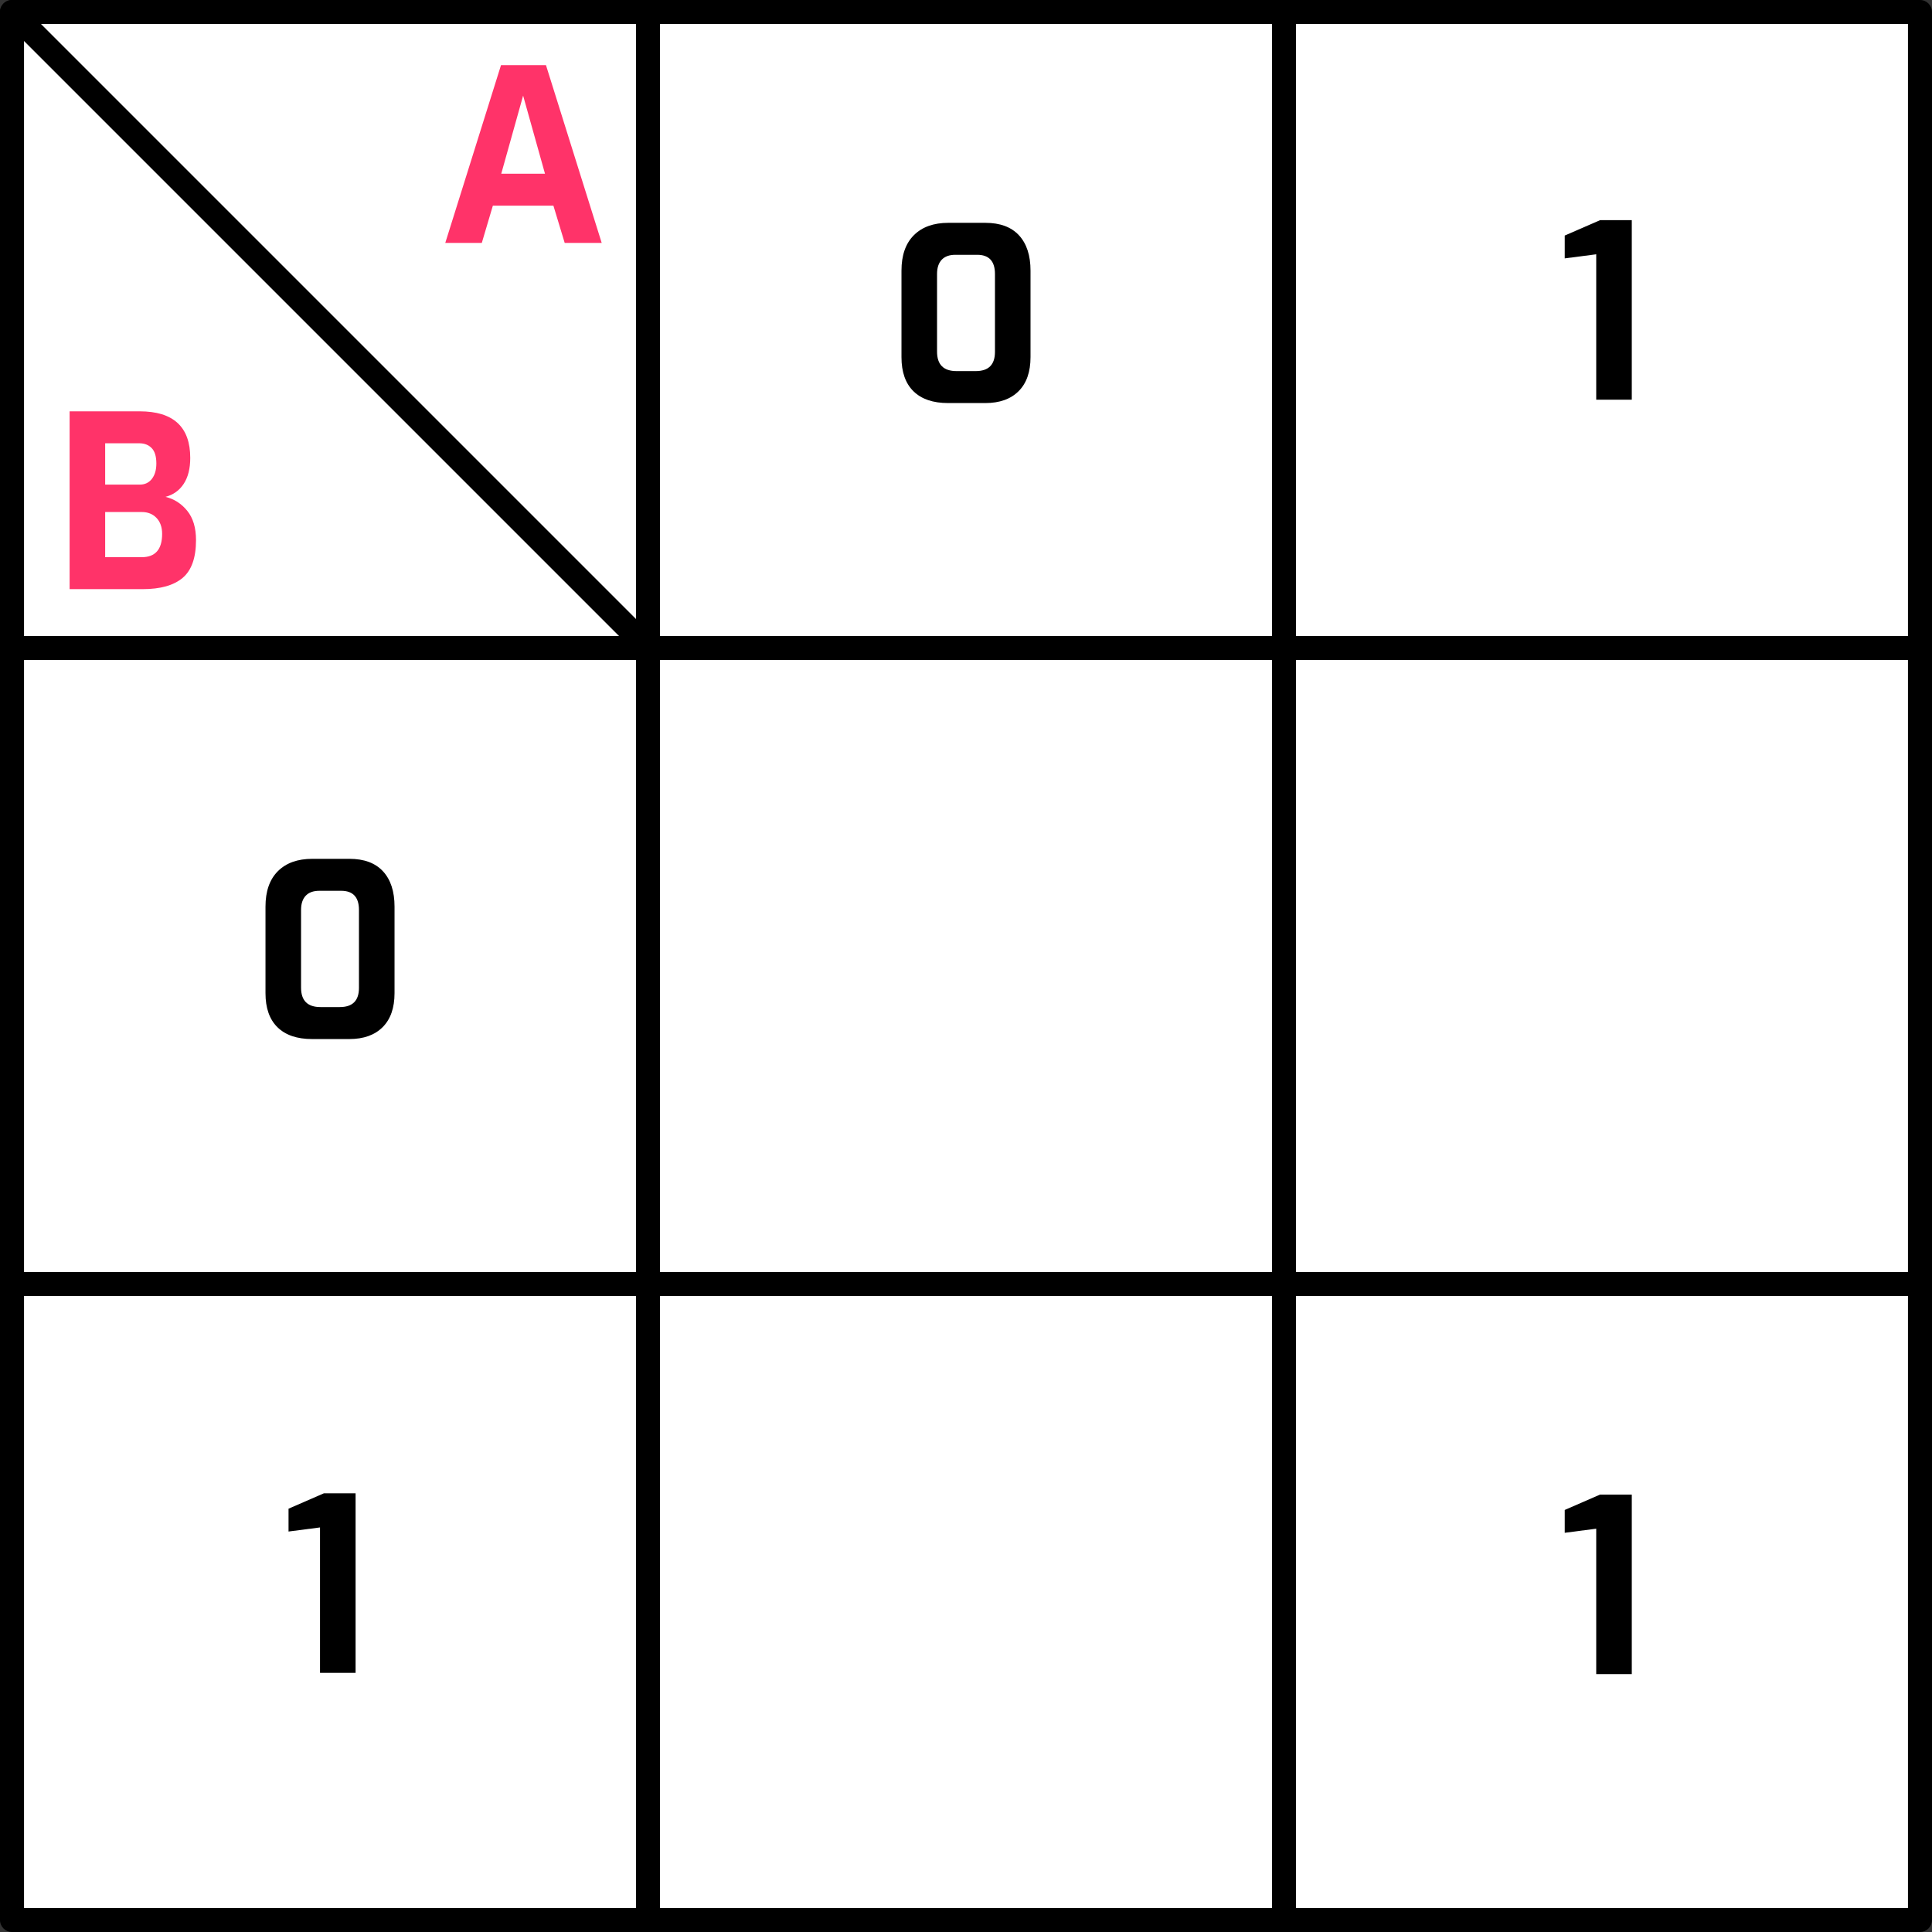
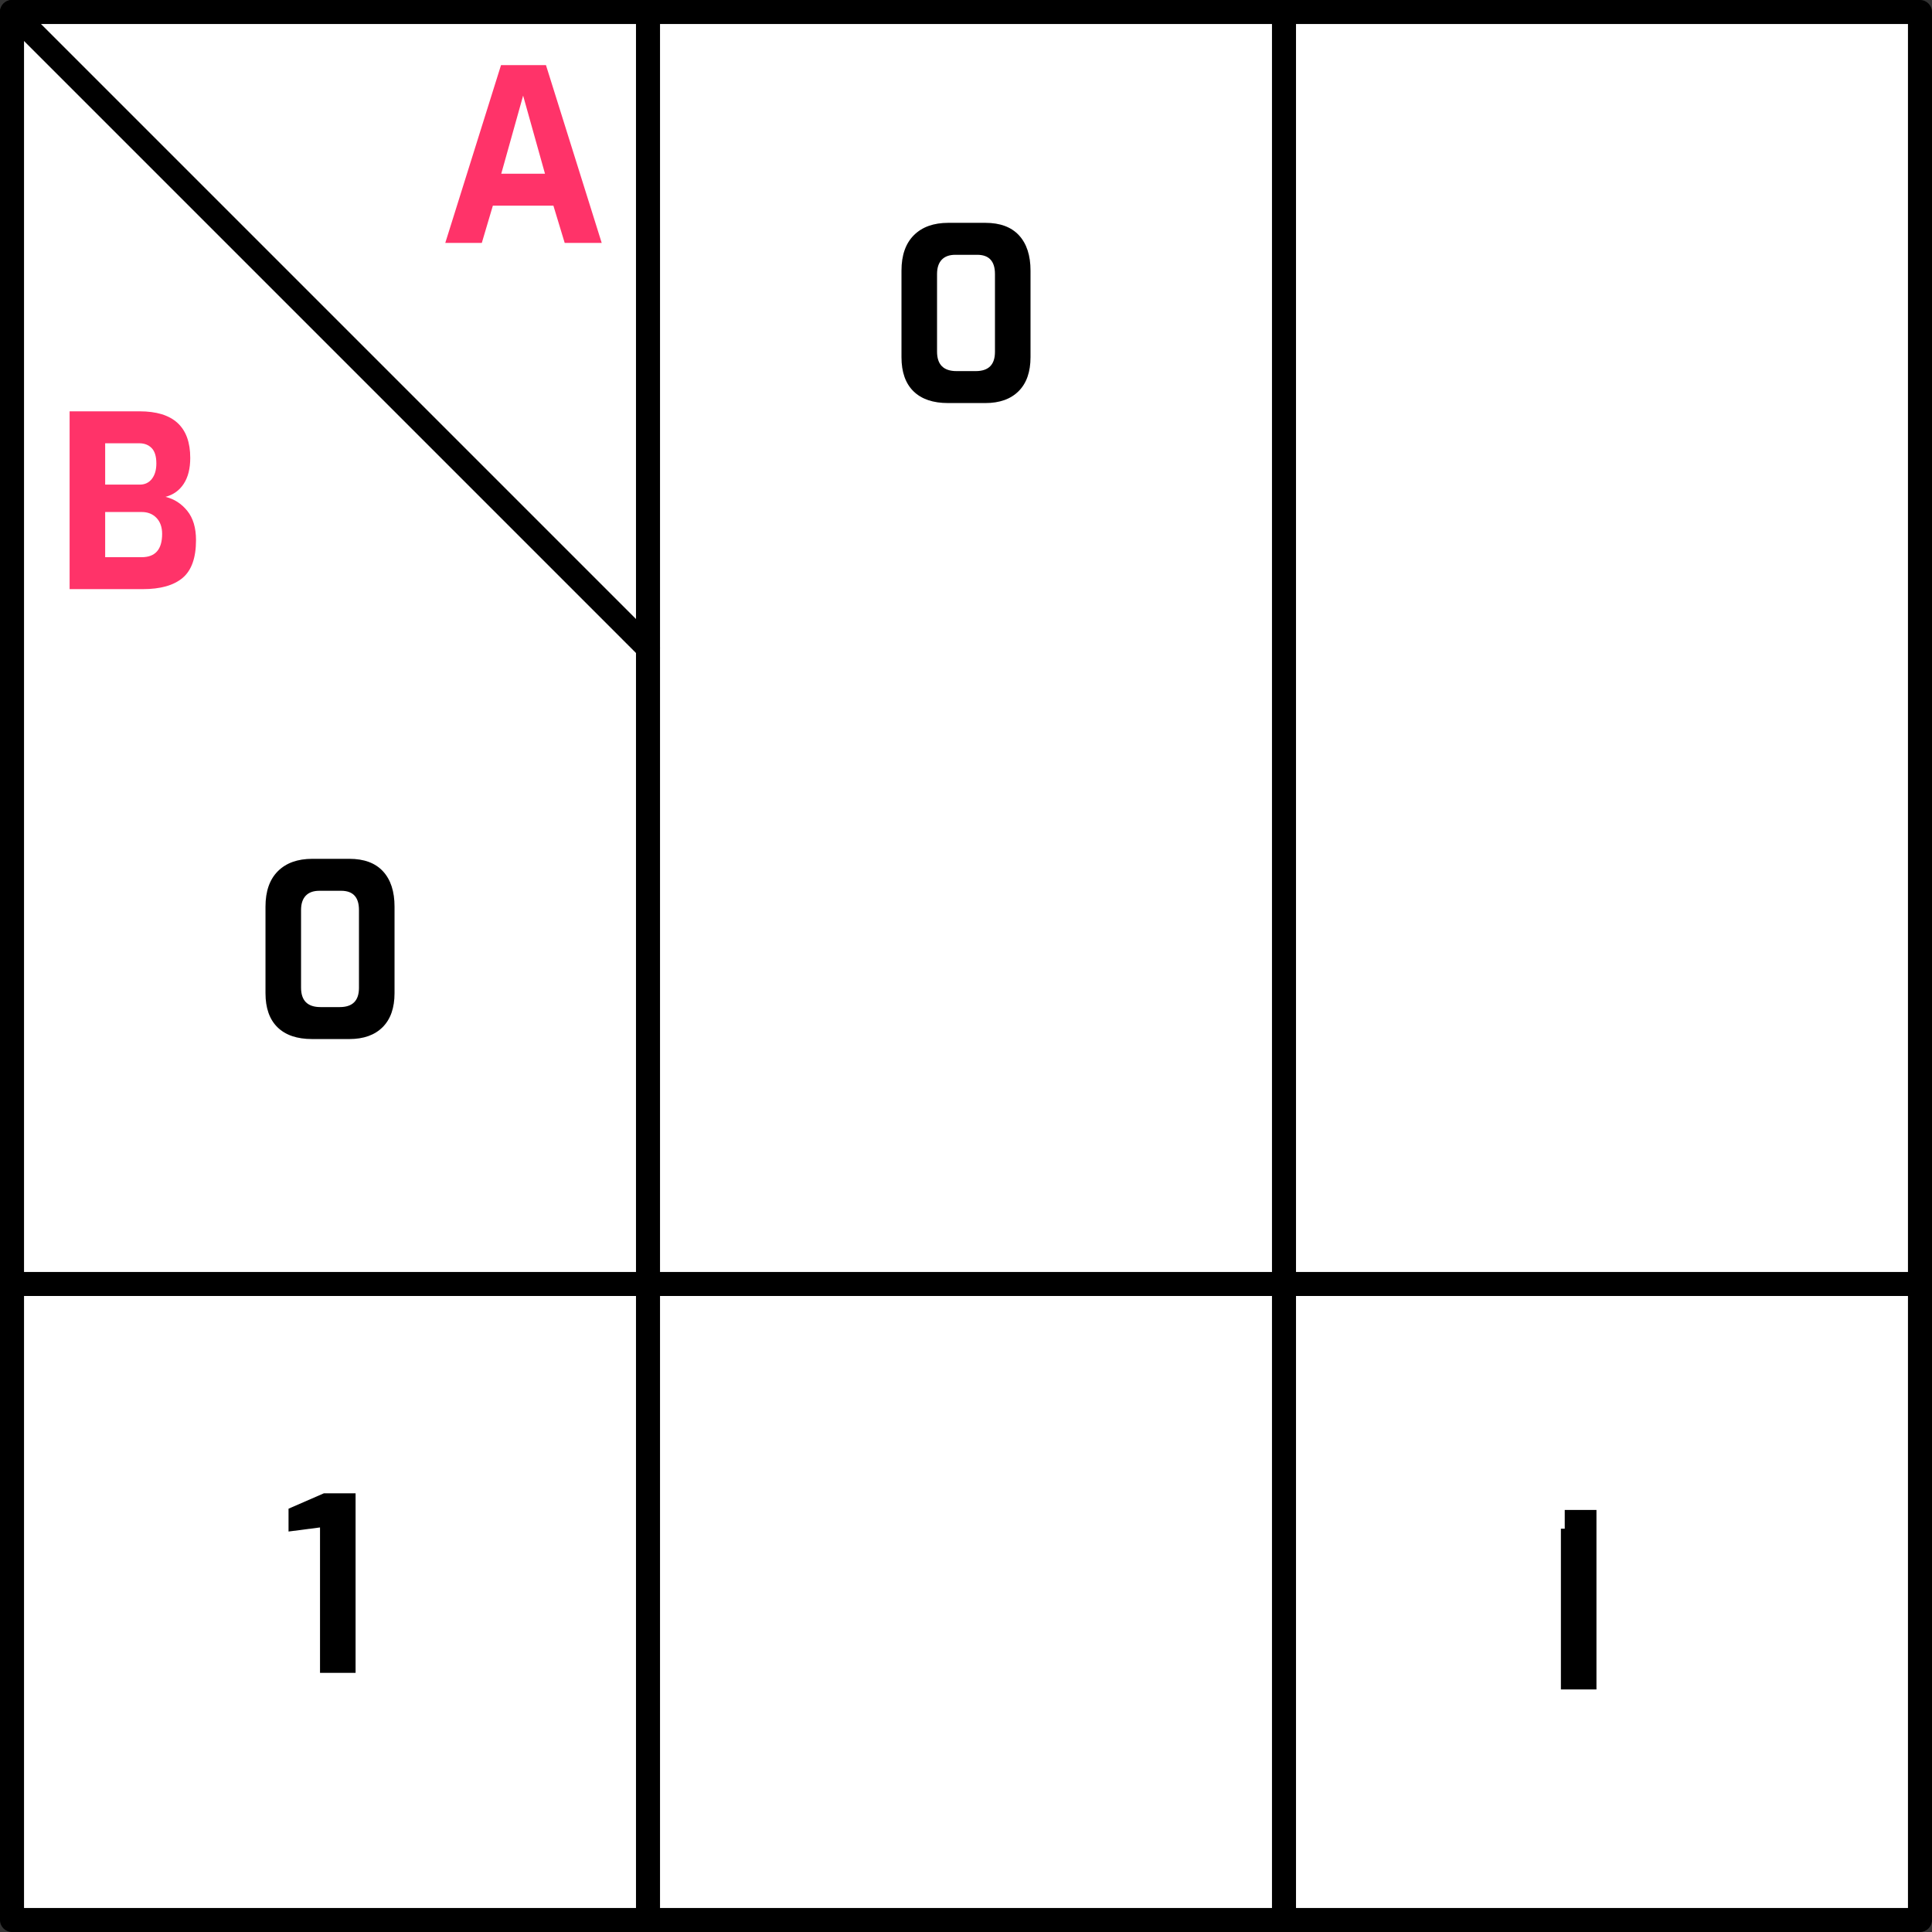
<svg xmlns="http://www.w3.org/2000/svg" version="1.1" id="Layer_3" x="0px" y="0px" width="335" height="335" viewBox="0 0 401.99 401.99" style="enable-background:new 0 0 401.99 401.99;" xml:space="preserve">
  <rect x="0" y="0" width="401.99" height="401.99" fill="#333333" stroke="none" />
  <g>
    <g>
      <rect x="2.5" y="2.5" style="fill:#FFFFFF;" width="396.99" height="396.99" />
      <path d="M399.49,401.99H2.5c-1.381,0-2.5-1.119-2.5-2.5V2.5C0,1.119,1.119,0,2.5,0h396.99c1.381,0,2.5,1.119,2.5,2.5v396.99    C401.99,400.871,400.871,401.99,399.49,401.99z M5,396.99h391.99V5H5V396.99z" />
    </g>
    <g>
-       <line style="fill:#FFFFFF;" x1="2.5" y1="267.16" x2="399.49" y2="267.16" />
      <path d="M399.49,269.66H2.5c-1.381,0-2.5-1.119-2.5-2.5s1.119-2.5,2.5-2.5h396.99c1.381,0,2.5,1.119,2.5,2.5    S400.871,269.66,399.49,269.66z" />
    </g>
    <g>
      <line style="fill:#FFFFFF;" x1="2.5" y1="134.83" x2="399.49" y2="134.83" />
-       <path d="M399.49,137.33H2.5c-1.381,0-2.5-1.119-2.5-2.5s1.119-2.5,2.5-2.5h396.99c1.381,0,2.5,1.119,2.5,2.5    S400.871,137.33,399.49,137.33z" />
    </g>
    <g>
      <line style="fill:#FFFFFF;" x1="267.16" y1="2.5" x2="267.16" y2="399.49" />
      <path d="M267.16,401.99c-1.381,0-2.5-1.119-2.5-2.5V2.5c0-1.381,1.119-2.5,2.5-2.5s2.5,1.119,2.5,2.5v396.99    C269.66,400.871,268.541,401.99,267.16,401.99z" />
    </g>
    <g>
      <line style="fill:#FFFFFF;" x1="134.83" y1="2.5" x2="134.83" y2="399.49" />
      <path d="M134.83,401.99c-1.381,0-2.5-1.119-2.5-2.5V2.5c0-1.381,1.119-2.5,2.5-2.5s2.5,1.119,2.5,2.5v396.99    C137.33,400.871,136.211,401.99,134.83,401.99z" />
    </g>
  </g>
  <g>
    <path d="M190.07,81.415c-1.667-1.633-2.5-4-2.5-7.1v-18c0-3.2,0.858-5.658,2.575-7.375c1.716-1.716,4.107-2.575,7.175-2.575h7.7   c3.066,0,5.399,0.867,7,2.6c1.6,1.734,2.399,4.184,2.399,7.35v18c0,3.067-0.825,5.425-2.475,7.075   c-1.65,1.65-3.959,2.475-6.925,2.475h-7.75C194.137,83.865,191.737,83.049,190.07,81.415z M203.021,77.215c2.666,0,4-1.333,4-4   v-16.2c0-2.667-1.234-4-3.7-4h-4.55c-1.234,0-2.175,0.342-2.825,1.025c-0.65,0.684-0.975,1.675-0.975,2.975v16.15   c0,2.7,1.35,4.05,4.05,4.05H203.021z" />
  </g>
  <g>
    <path d="M57.74,213.745c-1.667-1.633-2.5-4-2.5-7.1v-18c0-3.2,0.858-5.658,2.575-7.375c1.716-1.716,4.107-2.575,7.175-2.575h7.7   c3.066,0,5.4,0.867,7,2.6c1.6,1.734,2.4,4.184,2.4,7.35v18c0,3.067-0.825,5.425-2.475,7.075c-1.65,1.649-3.958,2.475-6.925,2.475   h-7.75C61.807,216.195,59.407,215.379,57.74,213.745z M70.69,209.545c2.666,0,4-1.332,4-4v-16.2c0-2.667-1.234-4-3.7-4h-4.55   c-1.234,0-2.175,0.342-2.825,1.025c-0.65,0.684-0.975,1.675-0.975,2.975v16.15c0,2.7,1.35,4.05,4.05,4.05H70.69z" />
  </g>
  <g>
-     <path d="M332.125,52.91l-6.551,0.85v-4.75l7.351-3.2h6.6v37.35h-7.399V52.91z" />
-   </g>
+     </g>
  <g>
-     <path d="M332.125,318.075l-6.551,0.85v-4.75l7.351-3.2h6.6v37.351h-7.399V318.075z" />
+     <path d="M332.125,318.075l-6.551,0.85v-4.75h6.6v37.351h-7.399V318.075z" />
  </g>
  <g>
    <path style="fill:#FF3369;" d="M14.484,85.583h14.55c7.033,0,10.55,3.233,10.55,9.7c0,2.2-0.45,3.992-1.35,5.375   c-0.9,1.383-2.167,2.292-3.8,2.725c1.8,0.434,3.308,1.4,4.525,2.9s1.825,3.533,1.825,6.1c0,3.667-0.925,6.284-2.775,7.85   c-1.85,1.567-4.625,2.35-8.325,2.35h-15.2V85.583z M29.083,100.833c1.066,0,1.908-0.4,2.525-1.2c0.616-0.8,0.925-1.866,0.925-3.2   c0-1.466-0.325-2.533-0.975-3.2c-0.65-0.667-1.508-1-2.575-1h-7.1v8.6H29.083z M29.484,115.934c2.833,0,4.25-1.617,4.25-4.85   c0-1.4-0.393-2.508-1.175-3.325c-0.784-0.816-1.809-1.225-3.075-1.225h-7.6v9.4H29.484z" />
  </g>
  <g>
    <path style="fill:#FF3369;" d="M104.247,13.547h9.35l11.6,37h-7.7l-2.35-7.75h-12.6l-2.3,7.75h-7.6L104.247,13.547z    M113.396,36.147l-4.55-16.25l-4.55,16.25H113.396z" />
  </g>
  <g>
    <path d="M134.83,137.33c-0.64,0-1.28-0.244-1.768-0.732L0.732,4.268c-0.977-0.976-0.977-2.559,0-3.535   c0.976-0.977,2.56-0.977,3.535,0l132.33,132.33c0.977,0.976,0.977,2.559,0,3.535C136.11,137.086,135.47,137.33,134.83,137.33z" />
  </g>
  <g>
    <path d="M66.585,317.814l-6.55,0.85v-4.75l7.35-3.2h6.6v37.351h-7.4V317.814z" />
  </g>
</svg>